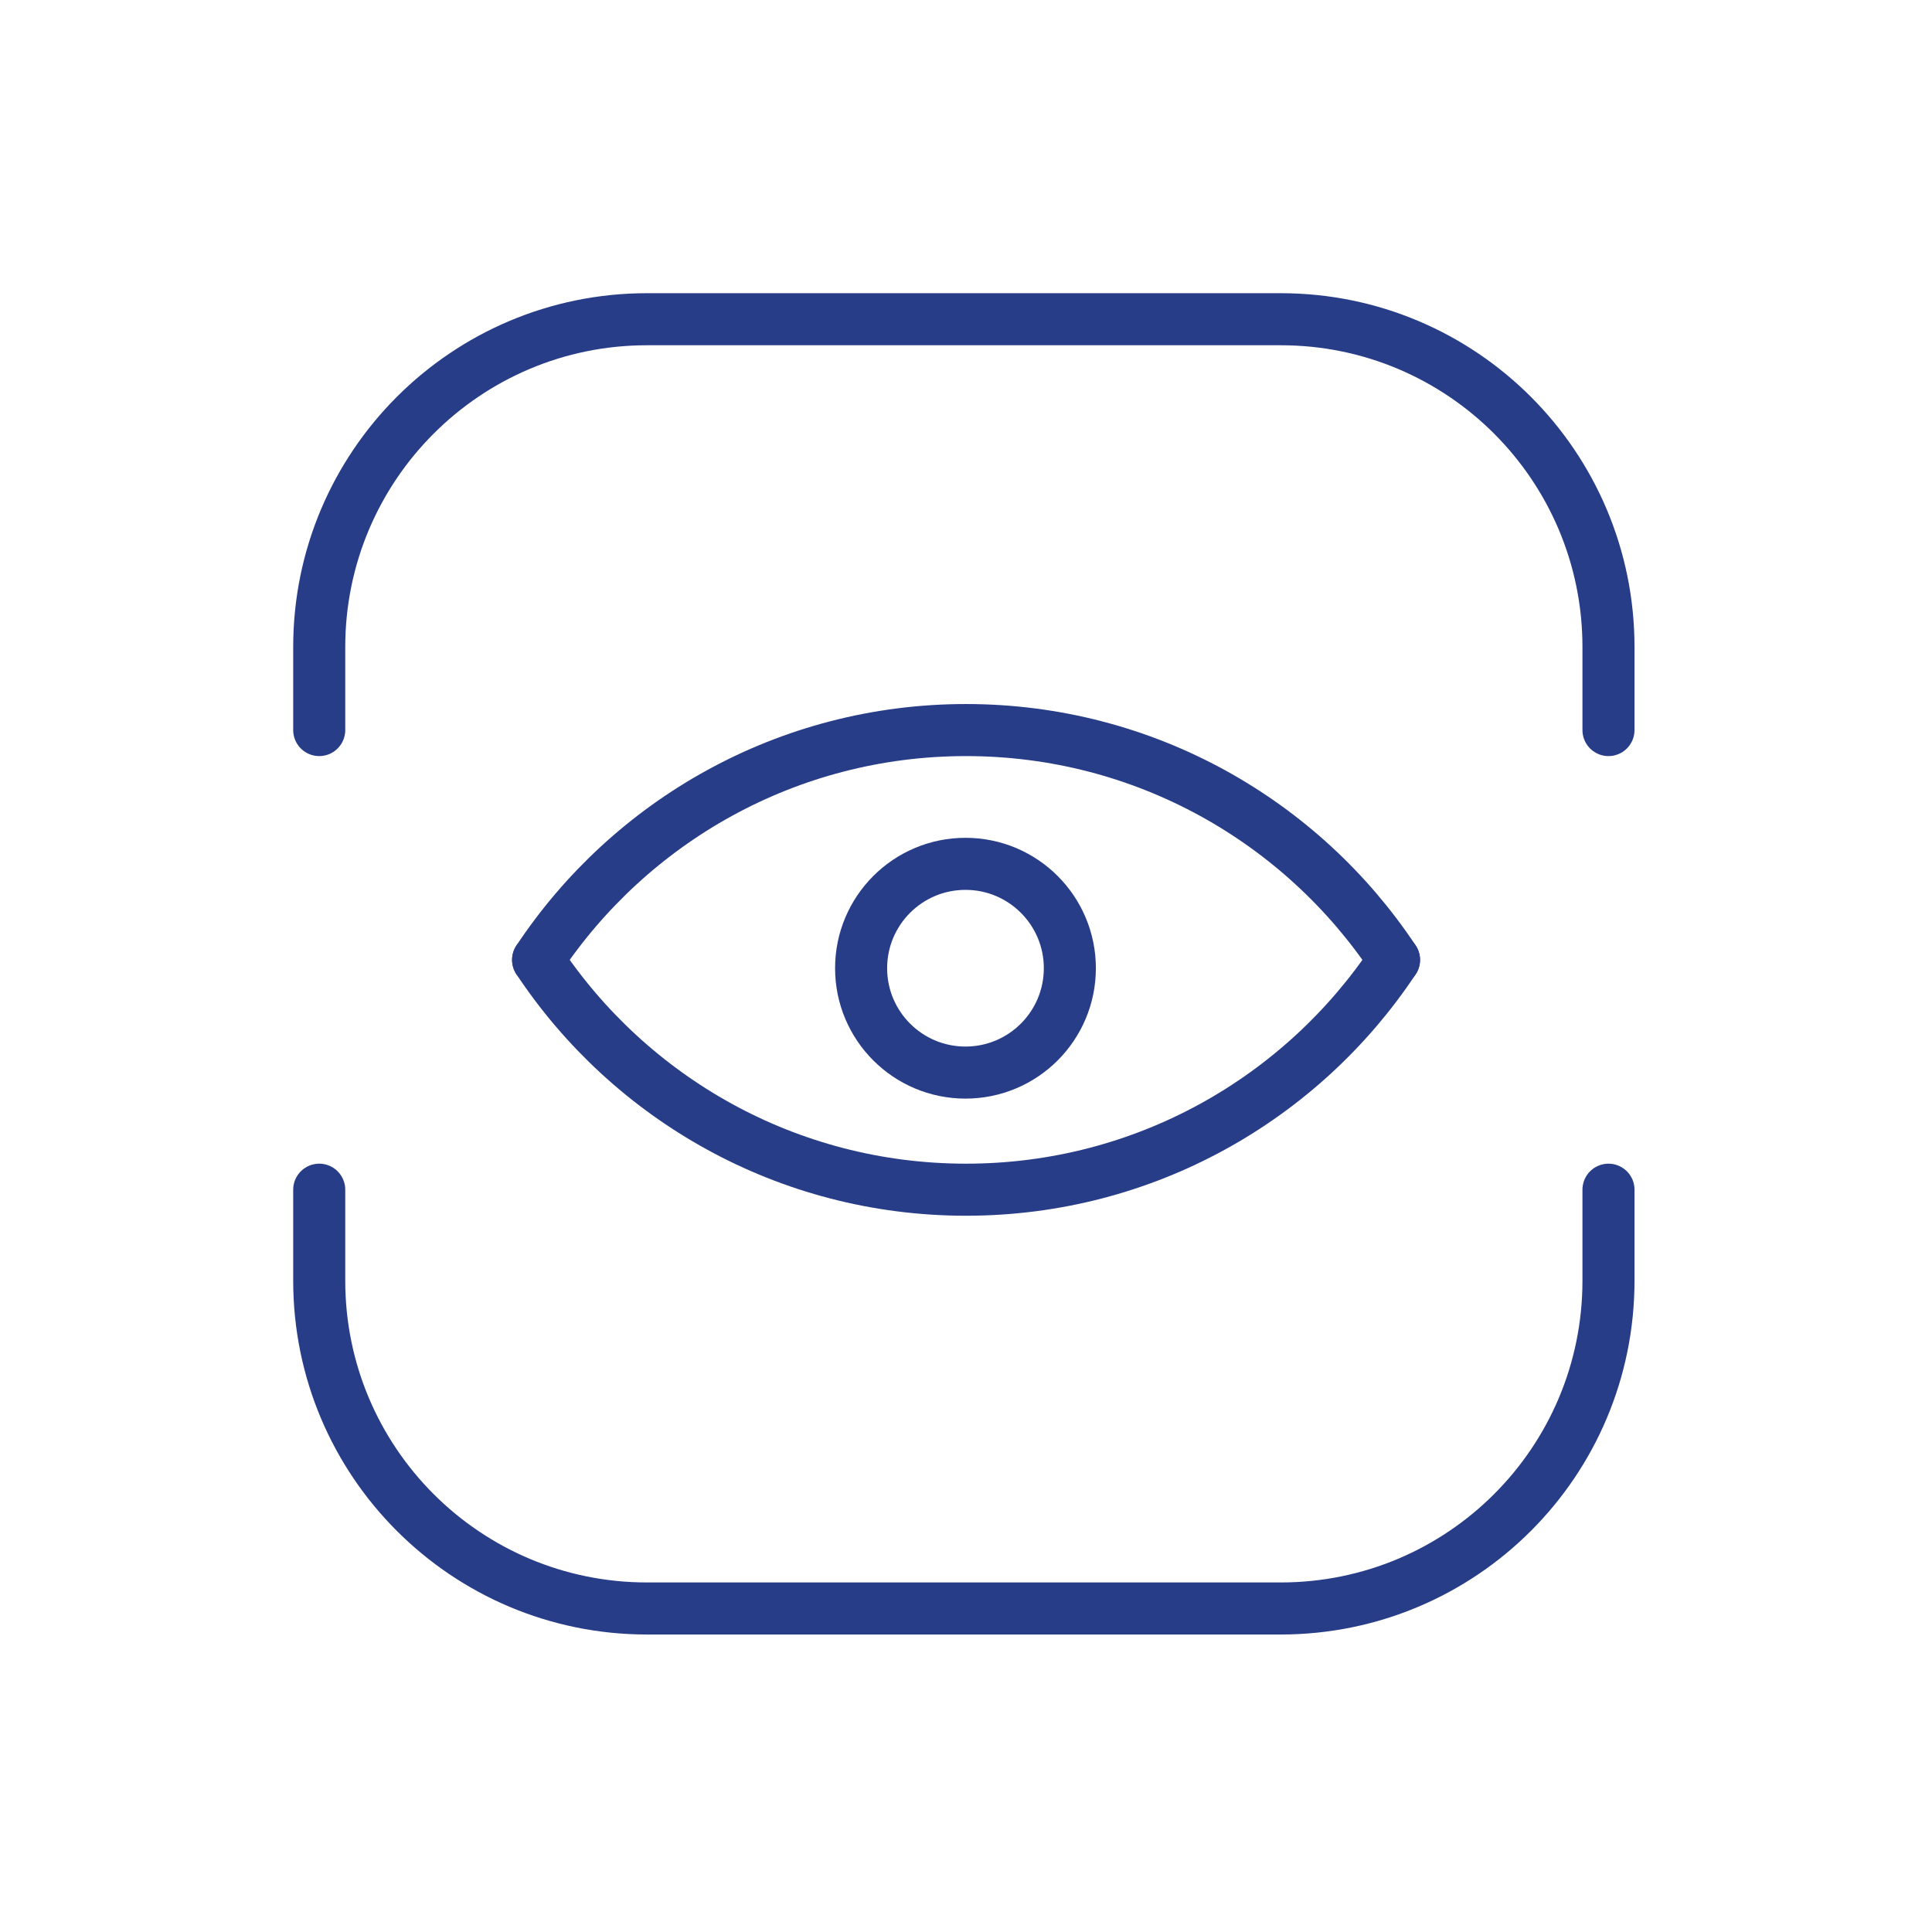
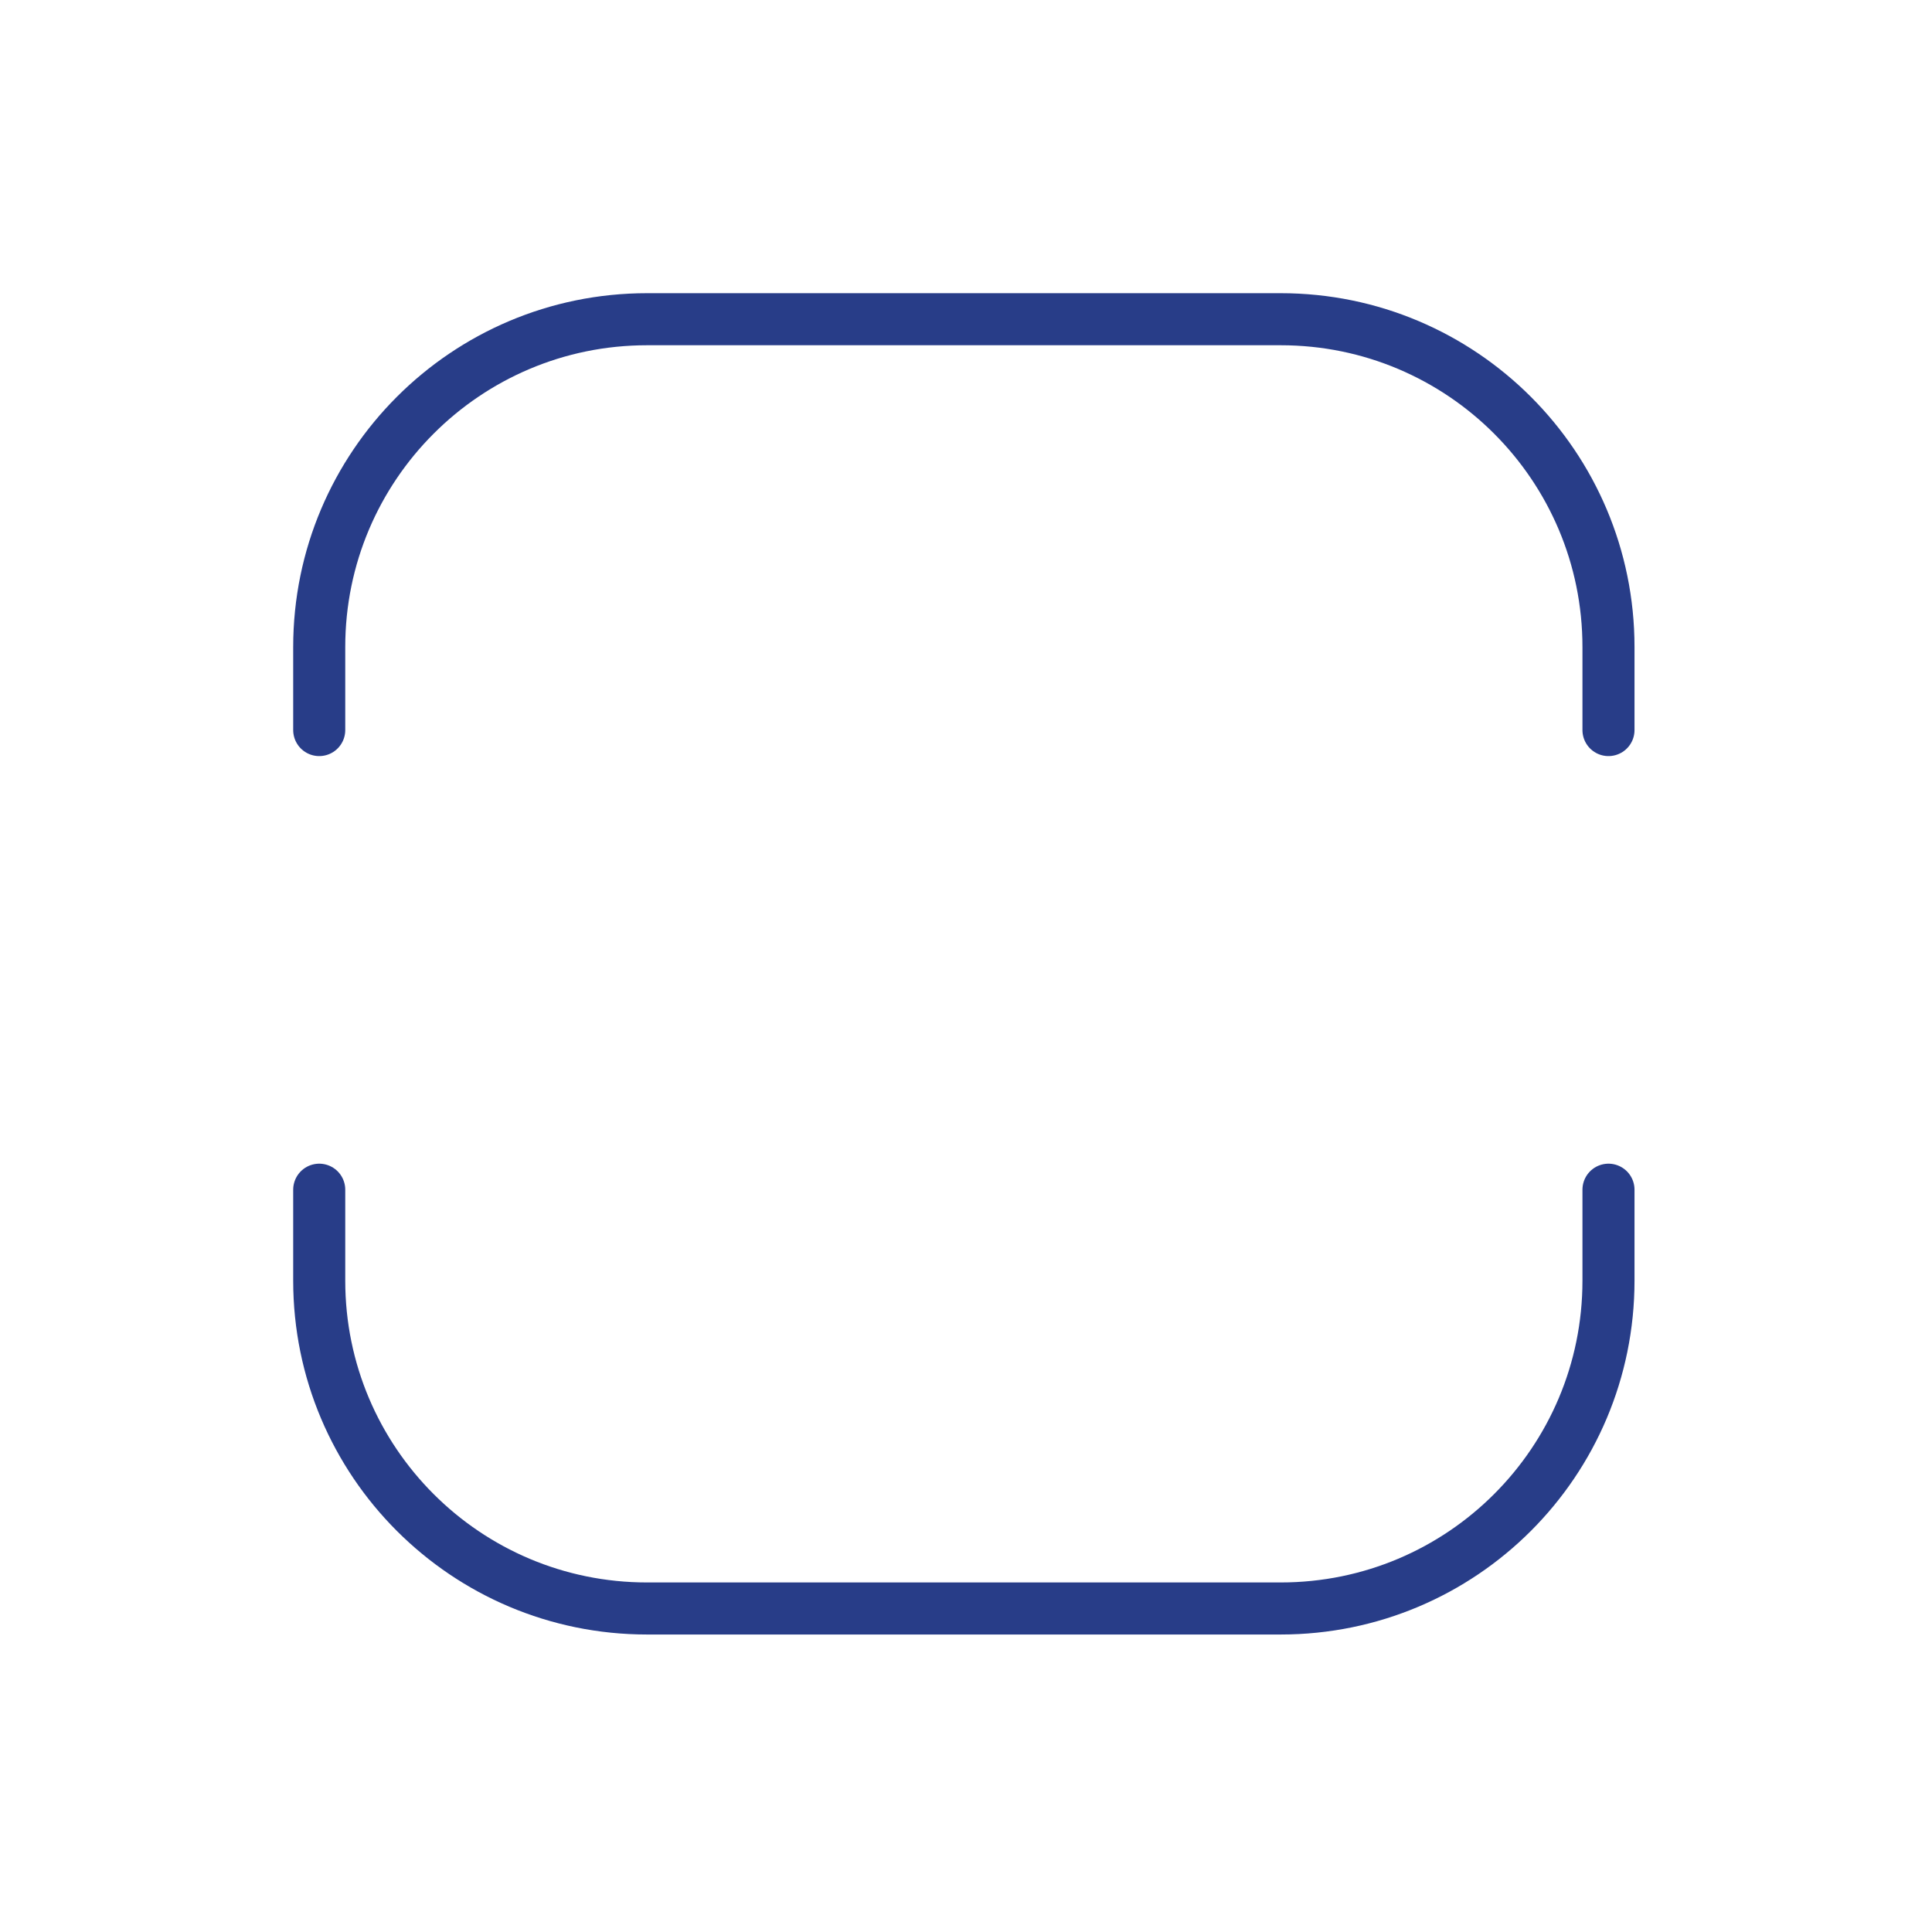
<svg xmlns="http://www.w3.org/2000/svg" id="a" viewBox="0 0 148.46 148.46">
-   <circle cx="74.19" cy="74.4" r="8.02" fill="none" stroke="#283d88" stroke-linecap="round" stroke-miterlimit="10" stroke-width="4" />
-   <path d="m41.35,73.76c7.06-10.64,19.15-17.66,32.88-17.66s25.83,7.02,32.89,17.66" fill="none" stroke="#283d88" stroke-linecap="round" stroke-miterlimit="10" stroke-width="4" />
-   <path d="m41.35,73.76c7.06,10.64,19.15,17.66,32.88,17.66s25.83-7.02,32.89-17.66" fill="none" stroke="#283d88" stroke-linecap="round" stroke-miterlimit="10" stroke-width="4" />
  <path d="m24.53,56.1v-6.38c0-13.91,11.28-25.19,25.19-25.19h48.69c13.92,0,25.19,11.28,25.19,25.19v6.38" fill="none" stroke="#283d88" stroke-linecap="round" stroke-miterlimit="10" stroke-width="4" />
  <path d="m123.6,91.42v6.99c0,13.92-11.27,25.19-25.19,25.19h-48.69c-13.91,0-25.19-11.27-25.19-25.19v-6.99" fill="none" stroke="#283d88" stroke-linecap="round" stroke-miterlimit="10" stroke-width="4" />
</svg>